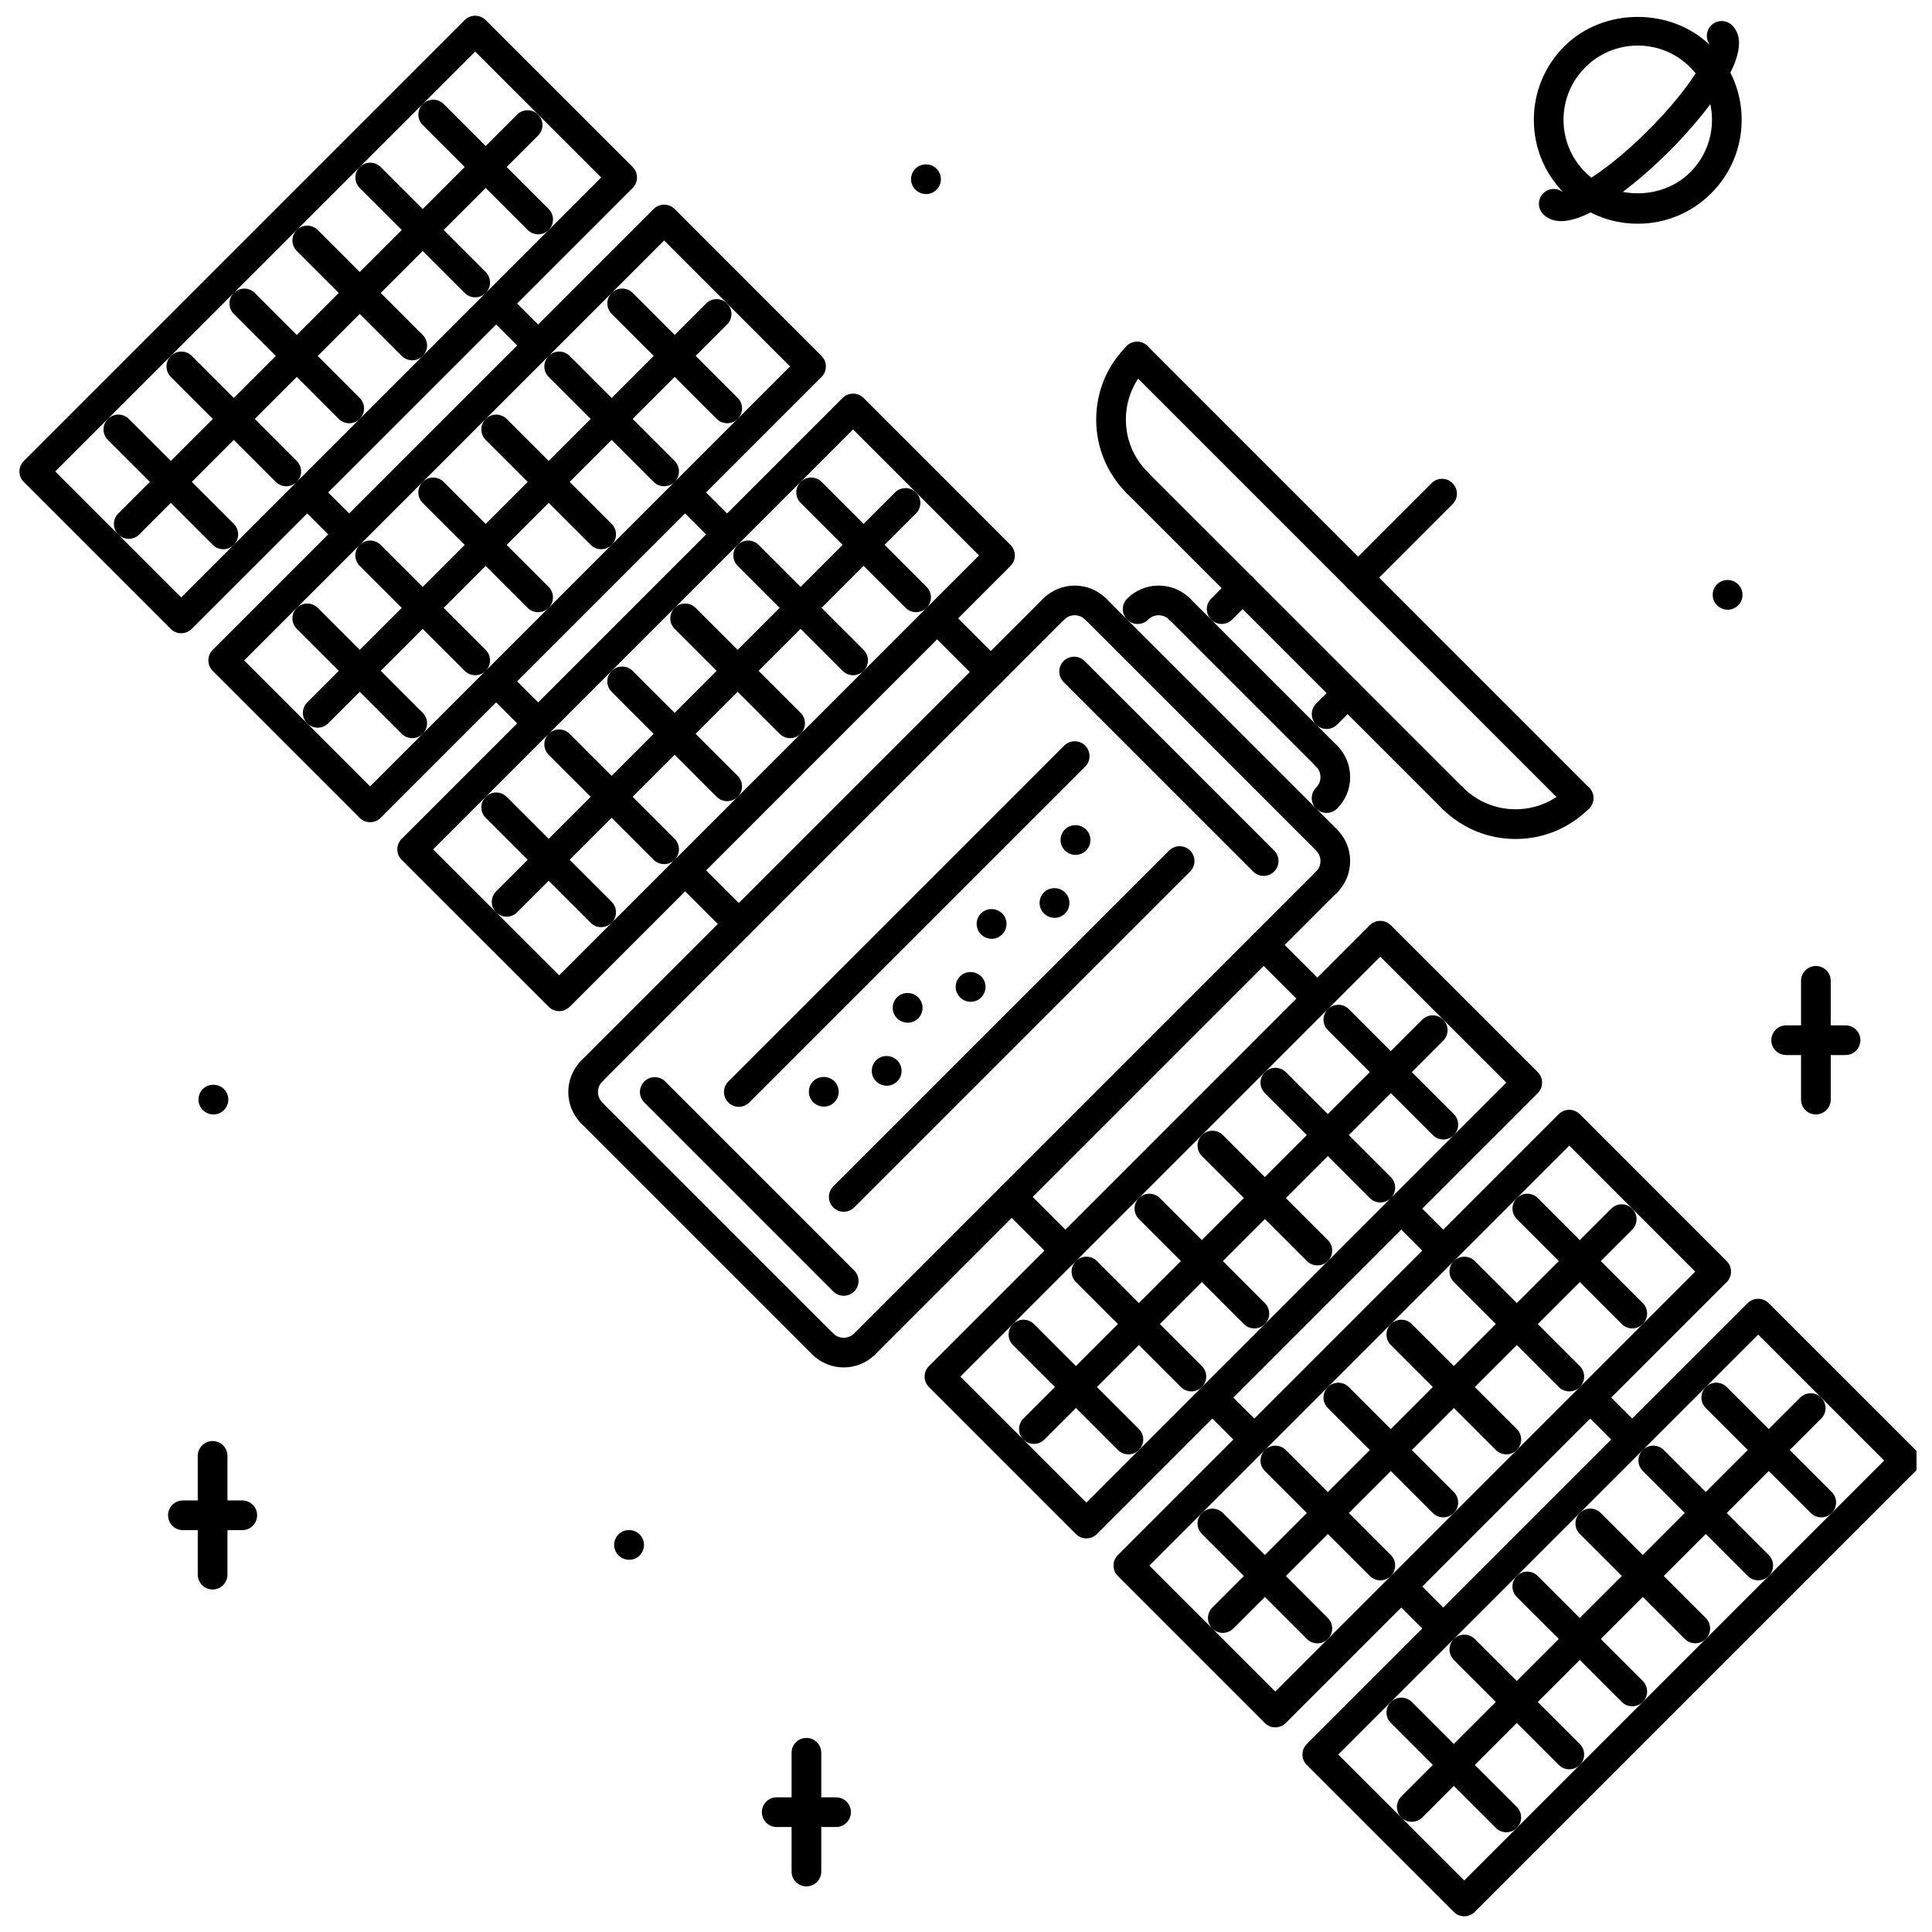
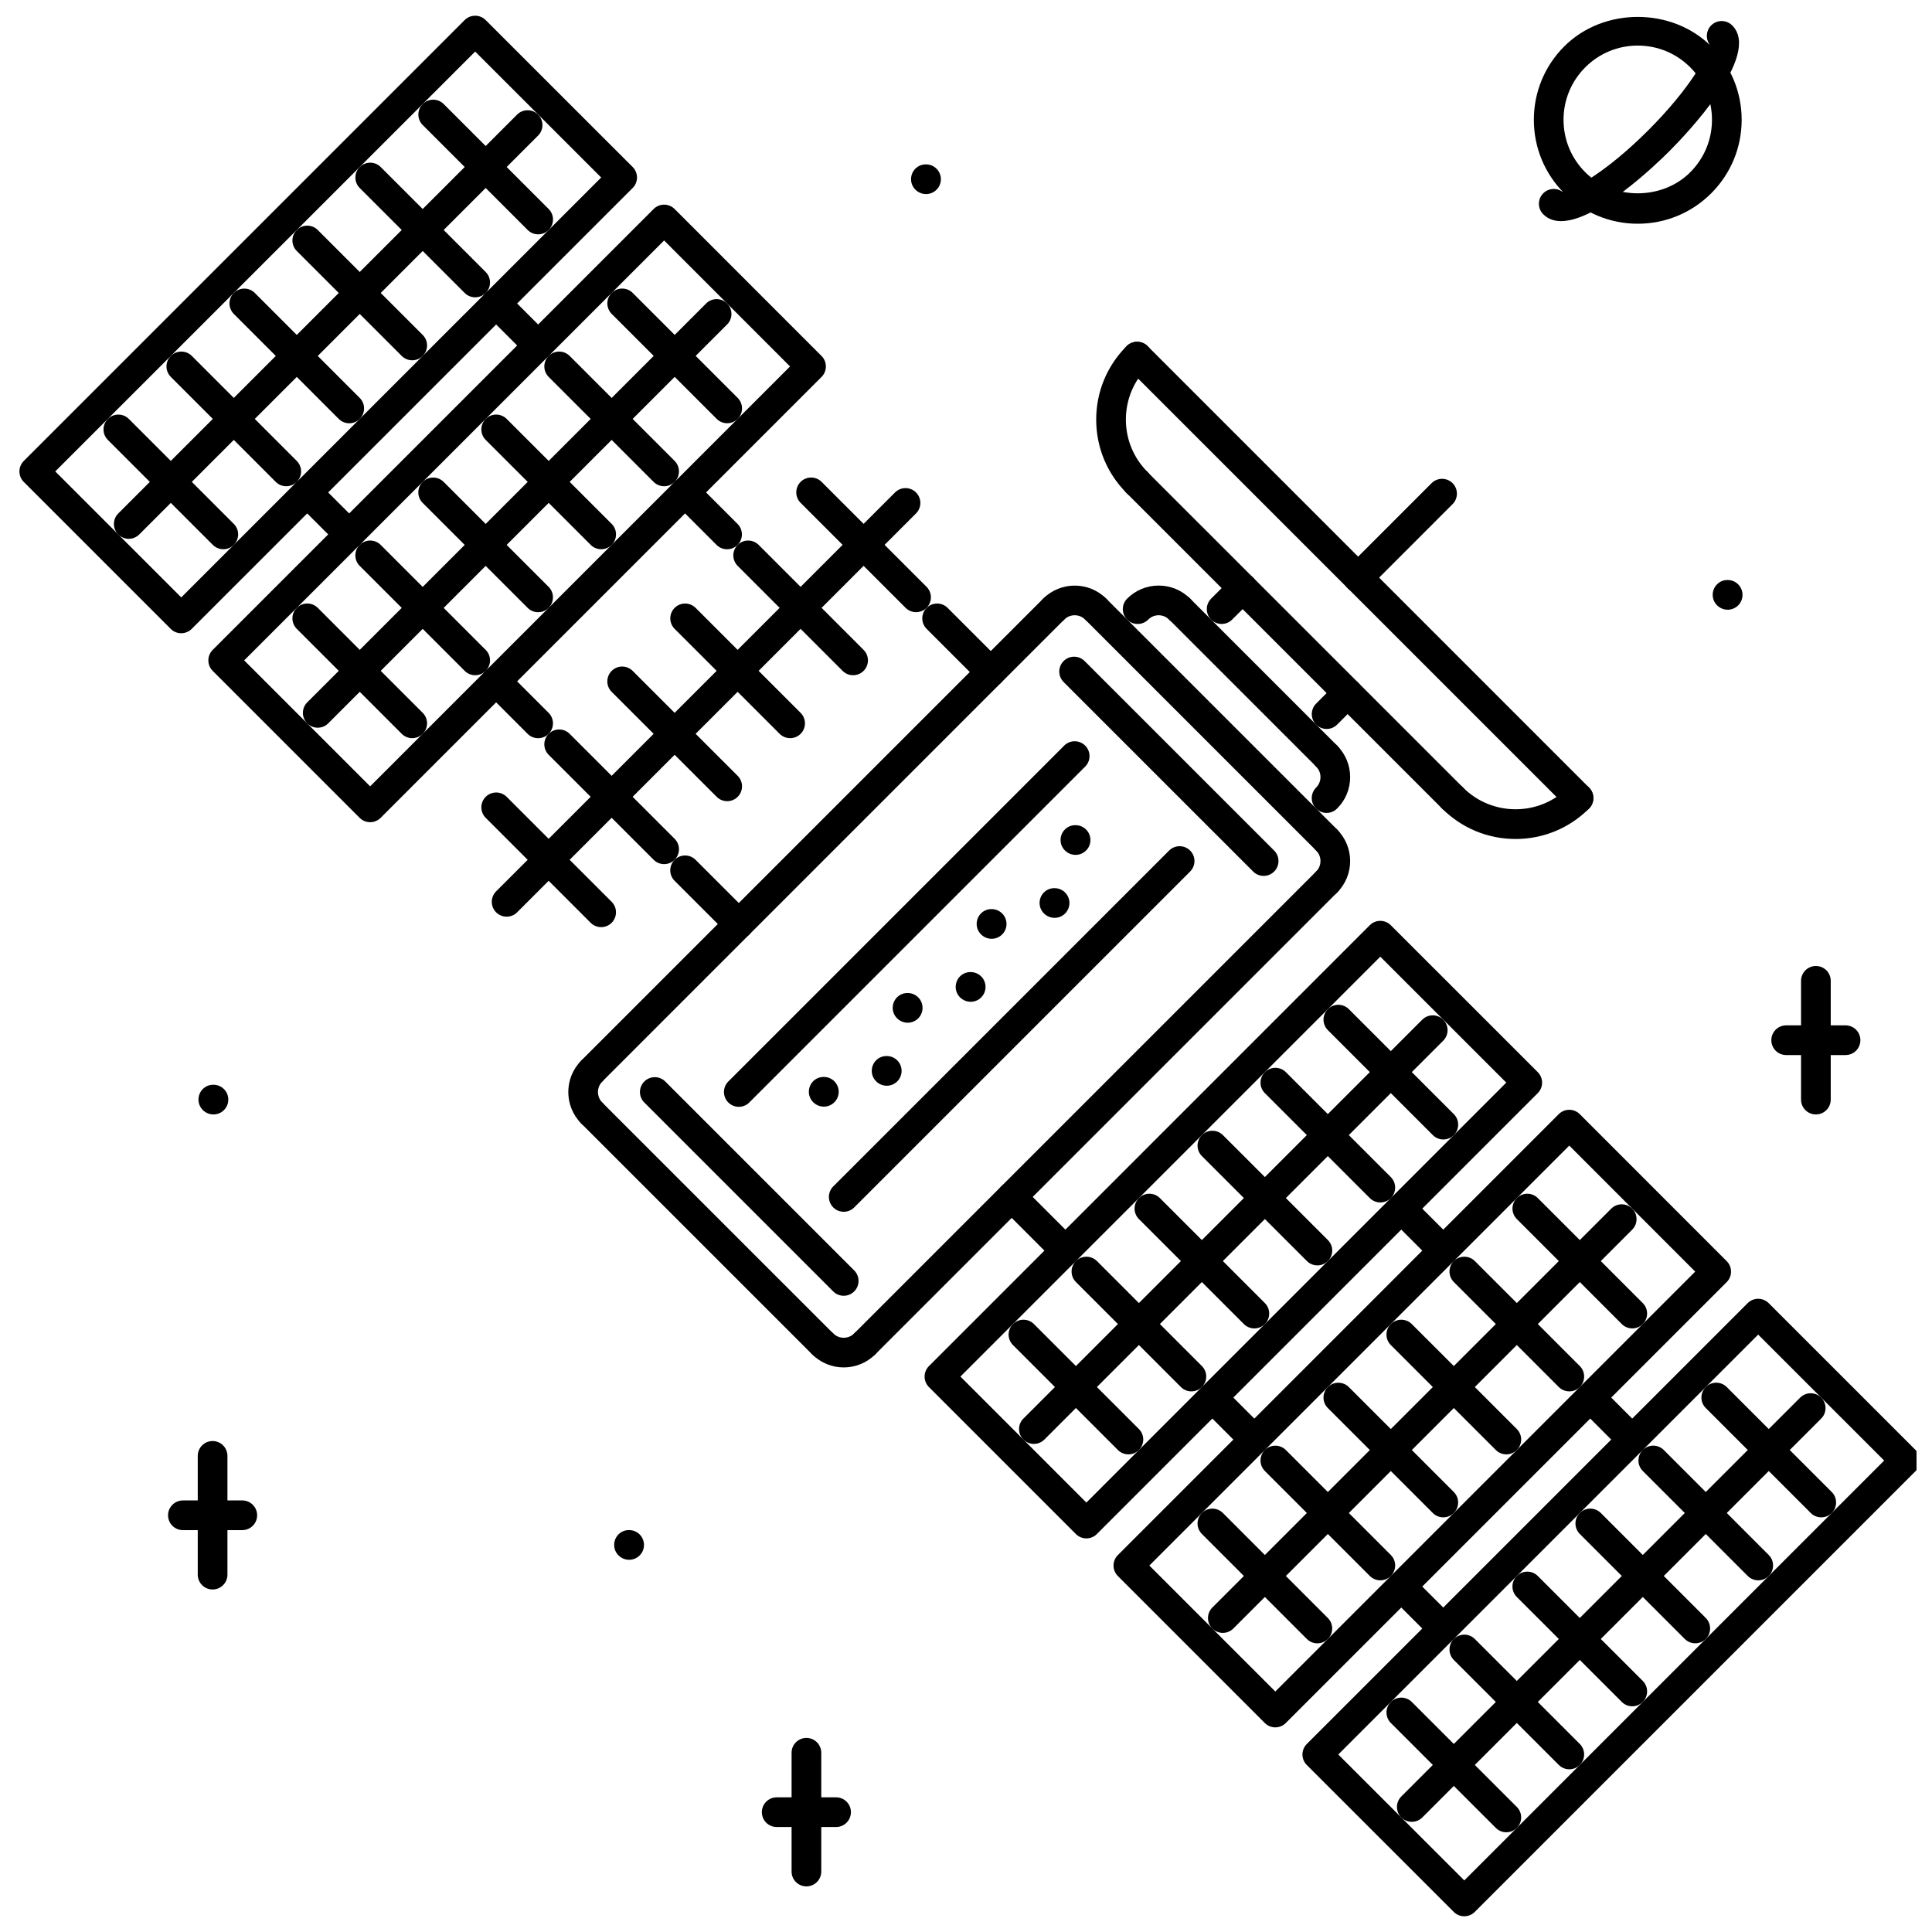
<svg xmlns="http://www.w3.org/2000/svg" width="800px" height="800px" version="1.1" viewBox="144 144 512 512">
  <defs>
    <clipPath id="c">
      <path d="m550 148.09h56v55.906h-56z" />
    </clipPath>
    <clipPath id="b">
      <path d="m149 148.09h164v163.91h-164z" />
    </clipPath>
    <clipPath id="a">
      <path d="m489 488h162.9v163.9h-162.9z" />
    </clipPath>
  </defs>
  <path d="m200.57 439.34c-2.172 0-3.973-1.758-3.973-3.934 0-2.172 1.723-3.934 3.894-3.934h0.078c2.176 0 3.934 1.762 3.934 3.934s-1.758 3.934-3.934 3.934z" />
  <path d="m310.73 557.36c-2.172 0-3.973-1.758-3.973-3.934 0-2.176 1.723-3.934 3.894-3.934h0.078c2.172 0 3.934 1.758 3.934 3.934 0 2.176-1.758 3.934-3.934 3.934z" />
  <path d="m601.85 305.58c-2.168 0-3.965-1.758-3.965-3.934s1.723-3.934 3.887-3.934h0.078c2.184 0 3.934 1.758 3.934 3.934s-1.75 3.934-3.934 3.934z" />
  <path d="m389.41 195.43c-2.172 0-3.973-1.758-3.973-3.934 0-2.172 1.723-3.934 3.894-3.934h0.078c2.176 0 3.934 1.762 3.934 3.934 0 2.172-1.762 3.934-3.934 3.934z" />
  <path d="m200.34 565.23c-2.176 0-3.934-1.762-3.934-3.934v-31.473c0-2.176 1.762-3.934 3.934-3.934s3.934 1.758 3.934 3.934v31.473c0.004 2.176-1.758 3.934-3.934 3.934z" />
  <path d="m208.21 549.5h-15.738c-2.172 0-3.934-1.758-3.934-3.934s1.762-3.934 3.934-3.934h15.738c2.172 0 3.934 1.758 3.934 3.934 0 2.172-1.762 3.934-3.934 3.934z" />
  <path d="m357.71 643.91c-2.176 0-3.934-1.758-3.934-3.934v-31.473c0-2.176 1.758-3.934 3.934-3.934s3.934 1.758 3.934 3.934v31.473c0 2.176-1.762 3.934-3.934 3.934z" />
  <path d="m365.57 628.18h-15.734c-2.176 0-3.934-1.758-3.934-3.934 0-2.176 1.758-3.934 3.934-3.934h15.734c2.176 0 3.934 1.758 3.934 3.934 0 2.172-1.758 3.934-3.934 3.934z" />
  <path d="m625.23 439.34c-2.176 0-3.934-1.758-3.934-3.934v-31.473c0-2.176 1.758-3.934 3.934-3.934 2.176 0 3.934 1.758 3.934 3.934v31.473c0 2.172-1.758 3.934-3.934 3.934z" />
  <path d="m633.09 423.6h-15.734c-2.176 0-3.934-1.758-3.934-3.934s1.758-3.934 3.934-3.934h15.734c2.176 0 3.934 1.758 3.934 3.934s-1.758 3.934-3.934 3.934z" />
  <g clip-path="url(#c)">
    <path d="m578.02 203.29c-7.352 0-14.27-2.867-19.469-8.066-5.203-5.203-8.066-12.117-8.066-19.473 0-7.352 2.867-14.27 8.066-19.469 10.402-10.402 28.535-10.402 38.941 0 5.203 5.203 8.066 12.117 8.066 19.469 0 7.352-2.867 14.27-8.066 19.473-5.203 5.199-12.117 8.066-19.473 8.066zm0-47.211c-5.258 0-10.188 2.043-13.906 5.762s-5.762 8.66-5.762 13.906 2.043 10.188 5.762 13.906c7.43 7.438 20.383 7.438 27.816 0 3.719-3.719 5.762-8.66 5.762-13.906s-2.043-10.188-5.762-13.906-8.652-5.762-13.91-5.762z" />
  </g>
  <path d="m557.69 202.6c-1.828 0-3.434-0.547-4.711-1.812-1.535-1.535-1.535-4.027 0-5.562 1.367-1.367 3.473-1.516 5.012-0.461 2.519-0.145 11.473-4.894 22.805-16.227 11.336-11.332 16.082-20.277 16.227-22.805-1.059-1.527-0.906-3.648 0.461-5.008 1.535-1.535 4.027-1.535 5.562 0 7.945 7.945-12.508 29.199-16.688 33.379-3.512 3.504-19.07 18.496-28.668 18.496z" />
  <path d="m339.79 392.8c-1.008 0-2.012-0.383-2.781-1.152l-14.23-14.223c-1.535-1.535-1.535-4.027 0-5.562 1.535-1.535 4.027-1.535 5.562 0l14.23 14.223c1.535 1.535 1.535 4.027 0 5.562-0.77 0.77-1.777 1.152-2.781 1.152z" />
  <path d="m406.57 326.03c-1.008 0-2.016-0.383-2.781-1.152l-14.223-14.223c-1.535-1.535-1.535-4.027 0-5.562s4.027-1.535 5.562 0l14.223 14.219c1.535 1.535 1.535 4.027 0 5.562-0.77 0.77-1.773 1.156-2.781 1.156z" />
  <path d="m426.34 479.36c-1.008 0-2.016-0.383-2.781-1.152l-14.223-14.23c-1.535-1.535-1.535-4.027 0-5.562 1.535-1.535 4.027-1.535 5.562 0l14.223 14.23c1.535 1.535 1.535 4.027 0 5.562-0.773 0.77-1.777 1.152-2.781 1.152z" />
-   <path d="m493.12 412.58c-1.004 0-2.012-0.383-2.781-1.152l-14.223-14.223c-1.535-1.535-1.535-4.027 0-5.562 1.535-1.535 4.027-1.535 5.562 0l14.223 14.223c1.535 1.535 1.535 4.027 0 5.562-0.766 0.766-1.773 1.152-2.781 1.152z" />
  <path d="m300.84 431.75c-1.004 0-2.012-0.383-2.781-1.152-1.535-1.535-1.535-4.027 0-5.562l122.4-122.4c1.535-1.535 4.027-1.535 5.562 0 1.535 1.535 1.535 4.027 0 5.562l-122.4 122.41c-0.77 0.766-1.777 1.148-2.785 1.148z" />
  <path d="m300.84 442.91c-1.004 0-2.012-0.383-2.781-1.152-4.606-4.609-4.606-12.102 0-16.711 1.535-1.535 4.027-1.535 5.562 0 1.535 1.535 1.535 4.027 0 5.562-1.539 1.535-1.539 4.051 0 5.586 1.535 1.535 1.535 4.027 0 5.562-0.766 0.766-1.773 1.152-2.781 1.152z" />
  <path d="m367.6 506.38c-3.023 0-6.043-1.152-8.344-3.449-1.535-1.535-1.535-4.027 0-5.562 1.535-1.535 4.027-1.535 5.562 0 1.535 1.535 4.027 1.535 5.562 0 1.535-1.535 4.027-1.535 5.562 0 1.535 1.535 1.535 4.027 0 5.562-2.301 2.297-5.32 3.449-8.344 3.449z" />
  <path d="m362.03 504.09c-1.008 0-2.012-0.383-2.781-1.152l-61.195-61.184c-1.535-1.535-1.535-4.027 0-5.562 1.535-1.535 4.027-1.535 5.562 0l61.191 61.188c1.535 1.535 1.535 4.027 0 5.562-0.762 0.766-1.77 1.148-2.777 1.148z" />
  <path d="m373.16 504.08c-1.004 0-2.012-0.383-2.781-1.152-1.535-1.535-1.535-4.027 0-5.562l122.4-122.4c1.535-1.535 4.027-1.535 5.562 0s1.535 4.027 0 5.562l-122.4 122.4c-0.77 0.77-1.777 1.152-2.785 1.152z" />
  <path d="m495.57 370.55c-1.004 0-2.012-0.383-2.781-1.152l-61.199-61.199c-1.535-1.535-1.535-4.027 0-5.562s4.027-1.535 5.562 0l61.203 61.199c1.535 1.535 1.535 4.027 0 5.562-0.773 0.77-1.781 1.152-2.785 1.152z" />
  <path d="m456.62 309.36c-1.004 0-2.012-0.383-2.781-1.152-0.754-0.746-1.738-1.16-2.789-1.16-1.051 0-2.035 0.414-2.773 1.16-1.535 1.535-4.027 1.535-5.562 0-1.543-1.527-1.543-4.019-0.016-5.562 2.227-2.231 5.195-3.457 8.344-3.465h0.008c3.16 0 6.125 1.23 8.352 3.465 1.535 1.535 1.535 4.027 0 5.562-0.766 0.77-1.773 1.152-2.781 1.152z" />
  <path d="m495.56 359.43c-1.004 0-2.019-0.383-2.789-1.152-1.527-1.543-1.527-4.035 0.016-5.562 0.738-0.746 1.152-1.73 1.152-2.781 0-1.055-0.414-2.043-1.16-2.789-1.535-1.535-1.535-4.027 0-5.562 1.535-1.535 4.027-1.535 5.562 0 2.234 2.234 3.465 5.203 3.465 8.359 0 3.152-1.23 6.117-3.473 8.336-0.77 0.766-1.77 1.152-2.773 1.152z" />
  <path d="m495.56 348.29c-1.004 0-2.012-0.383-2.781-1.152l-38.934-38.934c-1.535-1.535-1.535-4.027 0-5.562 1.535-1.535 4.027-1.535 5.562 0l38.934 38.934c1.535 1.535 1.535 4.027 0 5.562-0.77 0.77-1.777 1.152-2.781 1.152z" />
  <path d="m339.79 437.32c-1.008 0-2.012-0.383-2.781-1.152-1.535-1.535-1.535-4.027 0-5.562l89.012-89.012c1.535-1.535 4.027-1.535 5.562 0 1.535 1.535 1.535 4.027 0 5.562l-89.012 89.012c-0.77 0.766-1.777 1.152-2.781 1.152z" />
  <path d="m367.6 465.13c-1.008 0-2.012-0.383-2.781-1.152-1.535-1.535-1.535-4.027 0-5.562l89.012-89.012c1.535-1.535 4.027-1.535 5.562 0 1.535 1.535 1.535 4.027 0 5.562l-89.012 89.012c-0.766 0.77-1.773 1.152-2.781 1.152z" />
  <path d="m445.35 275.82c-1.008 0-2.012-0.383-2.781-1.152-5.211-5.203-8.066-12.117-8.066-19.473 0-7.344 2.859-14.262 8.066-19.473 1.535-1.535 4.027-1.535 5.562 0s1.535 4.027 0 5.562c-3.719 3.719-5.762 8.66-5.762 13.906 0 5.254 2.043 10.188 5.762 13.906 1.535 1.535 1.535 4.027 0 5.562-0.77 0.773-1.773 1.16-2.781 1.16z" />
  <path d="m545.64 366.34c-7.352 0-14.262-2.867-19.469-8.066-1.535-1.535-1.535-4.027 0-5.562 1.535-1.535 4.027-1.535 5.562 0 7.668 7.668 20.148 7.668 27.816 0 1.535-1.535 4.027-1.535 5.562 0s1.535 4.027 0 5.562c-5.203 5.199-12.117 8.066-19.473 8.066z" />
  <path d="m562.34 359.43c-1.008 0-2.016-0.383-2.781-1.152l-116.99-116.99c-1.535-1.535-1.535-4.027 0-5.562 1.535-1.535 4.027-1.535 5.562 0l116.98 116.99c1.535 1.535 1.535 4.027 0 5.562-0.766 0.766-1.773 1.152-2.777 1.152z" />
  <path d="m528.95 359.43c-1.004 0-2.012-0.383-2.781-1.152l-83.609-83.602c-1.535-1.535-1.535-4.027 0-5.562 1.535-1.535 4.027-1.535 5.562 0l83.609 83.602c1.535 1.535 1.535 4.027 0 5.562-0.766 0.766-1.773 1.152-2.781 1.152z" />
  <path d="m503.91 301.02c-1.008 0-2.012-0.383-2.781-1.152-1.535-1.535-1.535-4.027 0-5.562l22.254-22.262c1.535-1.535 4.027-1.535 5.562 0 1.535 1.535 1.535 4.027 0 5.562l-22.25 22.262c-0.773 0.77-1.781 1.152-2.785 1.152z" />
  <path d="m467.75 309.35c-1.004 0-2.019-0.383-2.789-1.152-1.527-1.535-1.527-4.027 0.008-5.562l5.562-5.555c1.535-1.535 4.035-1.535 5.57 0 1.527 1.535 1.527 4.027-0.008 5.562l-5.562 5.555c-0.77 0.77-1.777 1.152-2.781 1.152z" />
-   <path d="m495.57 337.18c-1.004 0-2.012-0.383-2.781-1.152-1.535-1.535-1.535-4.027 0-5.562l5.547-5.562c1.535-1.535 4.035-1.535 5.57 0 1.535 1.535 1.535 4.027 0.008 5.562l-5.562 5.562c-0.77 0.77-1.777 1.152-2.781 1.152z" />
+   <path d="m495.57 337.18c-1.004 0-2.012-0.383-2.781-1.152-1.535-1.535-1.535-4.027 0-5.562l5.547-5.562c1.535-1.535 4.035-1.535 5.57 0 1.535 1.535 1.535 4.027 0.008 5.562l-5.562 5.562c-0.77 0.77-1.777 1.152-2.781 1.152" />
  <path d="m434.37 309.35c-1.008 0-2.016-0.383-2.781-1.152-1.535-1.535-4.027-1.535-5.562 0-1.535 1.535-4.027 1.535-5.562 0-1.535-1.535-1.535-4.027 0-5.562 4.602-4.594 12.086-4.594 16.691 0 1.535 1.535 1.535 4.027 0 5.562-0.773 0.77-1.777 1.152-2.785 1.152z" />
  <path d="m495.57 381.68c-1.004 0-2.012-0.383-2.781-1.152-1.535-1.535-1.535-4.027 0-5.562 1.535-1.535 1.535-4.027 0-5.562-1.535-1.535-1.535-4.027 0-5.562 1.535-1.535 4.027-1.535 5.562 0 4.602 4.602 4.602 12.086 0 16.691-0.77 0.766-1.777 1.148-2.781 1.148z" />
  <path d="m478.88 376.12c-1.004 0-2.012-0.383-2.781-1.152l-50.23-50.223c-1.535-1.535-1.535-4.027 0-5.562 1.535-1.535 4.027-1.535 5.562 0l50.23 50.223c1.535 1.535 1.535 4.027 0 5.562-0.77 0.77-1.773 1.152-2.781 1.152z" />
  <path d="m367.59 487.39c-1.008 0-2.012-0.383-2.781-1.152l-50.066-50.066c-1.535-1.535-1.535-4.027 0-5.562 1.535-1.535 4.027-1.535 5.562 0l50.066 50.066c1.535 1.535 1.535 4.027 0 5.562-0.766 0.77-1.773 1.152-2.781 1.152z" />
  <path d="m429.04 370.55c-2.176 0-3.981-1.758-3.981-3.934 0-2.176 1.723-3.934 3.902-3.934h0.078c2.168 0 3.934 1.758 3.934 3.934 0 2.172-1.766 3.934-3.934 3.934z" />
  <path d="m406.8 392.79c-2.172 0-3.973-1.762-3.973-3.934s1.723-3.934 3.898-3.934h0.074c2.172 0 3.938 1.762 3.938 3.934s-1.766 3.934-3.938 3.934z" />
  <path d="m384.55 415.03c-2.172 0-3.973-1.758-3.973-3.934 0-2.172 1.723-3.934 3.894-3.934h0.078c2.176 0 3.934 1.762 3.934 3.934 0.004 2.176-1.758 3.934-3.934 3.934z" />
  <path d="m362.33 437.27c-2.172 0-3.973-1.762-3.973-3.934 0-2.176 1.723-3.934 3.894-3.934h0.078c2.176 0 3.934 1.758 3.934 3.934 0 2.172-1.762 3.934-3.934 3.934z" />
  <path d="m423.48 387.24c-2.176 0-3.981-1.762-3.981-3.934 0-2.176 1.723-3.934 3.902-3.934h0.078c2.168 0 3.934 1.762 3.934 3.934 0 2.176-1.77 3.934-3.934 3.934z" />
  <path d="m401.24 409.48c-2.172 0-3.973-1.758-3.973-3.934s1.723-3.934 3.894-3.934h0.078c2.176 0 3.934 1.758 3.934 3.934s-1.758 3.934-3.934 3.934z" />
  <path d="m379 431.73c-2.172 0-3.973-1.758-3.973-3.934s1.723-3.934 3.894-3.934h0.078c2.176 0 3.934 1.758 3.934 3.934 0 2.172-1.758 3.934-3.934 3.934z" />
  <g clip-path="url(#b)">
    <path d="m192.03 311.82c-1.008 0-2.012-0.383-2.781-1.152l-38.949-38.949c-0.738-0.738-1.152-1.738-1.152-2.781 0-1.047 0.414-2.043 1.152-2.781l116.84-116.84c1.535-1.535 4.027-1.535 5.562 0l38.957 38.941c0.738 0.738 1.152 1.738 1.152 2.781 0 1.047-0.414 2.043-1.152 2.781l-116.85 116.84c-0.77 0.766-1.777 1.152-2.781 1.152zm-33.387-42.887 33.387 33.387 111.29-111.28-33.395-33.375z" />
  </g>
  <path d="m178.12 286.79c-1.008 0-2.012-0.383-2.781-1.152-1.535-1.535-1.535-4.027 0-5.562l105.7-105.71c1.535-1.535 4.027-1.535 5.562 0 1.535 1.535 1.535 4.027 0 5.562l-105.7 105.71c-0.77 0.77-1.777 1.152-2.785 1.152z" />
  <path d="m286.62 206.1c-1.008 0-2.012-0.383-2.781-1.152l-27.816-27.816c-1.535-1.535-1.535-4.027 0-5.562 1.535-1.535 4.027-1.535 5.562 0l27.816 27.816c1.535 1.535 1.535 4.027 0 5.562-0.766 0.77-1.773 1.152-2.781 1.152z" />
  <path d="m269.93 222.79c-1.008 0-2.012-0.383-2.781-1.152l-27.816-27.812c-1.535-1.535-1.535-4.027 0-5.562 1.535-1.535 4.027-1.535 5.562 0l27.816 27.816c1.535 1.535 1.535 4.027 0 5.562-0.77 0.766-1.773 1.148-2.781 1.148z" />
  <path d="m253.24 239.48c-1.004 0-2.012-0.383-2.781-1.152l-27.812-27.816c-1.535-1.535-1.535-4.027 0-5.562 1.535-1.535 4.027-1.535 5.562 0l27.816 27.816c1.535 1.535 1.535 4.027 0 5.562-0.77 0.766-1.777 1.152-2.785 1.152z" />
  <path d="m236.55 256.17c-1.008 0-2.012-0.383-2.781-1.152l-27.809-27.824c-1.535-1.535-1.535-4.027 0-5.562 1.535-1.535 4.027-1.535 5.562 0l27.809 27.824c1.535 1.535 1.535 4.027 0 5.562-0.77 0.77-1.773 1.152-2.781 1.152z" />
  <path d="m219.86 272.86c-1.008 0-2.012-0.383-2.781-1.152l-27.809-27.824c-1.535-1.535-1.535-4.027 0-5.562 1.535-1.535 4.027-1.535 5.562 0l27.809 27.824c1.535 1.535 1.535 4.027 0 5.562-0.77 0.766-1.777 1.152-2.781 1.152z" />
  <path d="m203.18 289.55c-1.004 0-2.012-0.383-2.781-1.152l-27.816-27.816c-1.535-1.535-1.535-4.027 0-5.562 1.535-1.535 4.027-1.535 5.562 0l27.816 27.816c1.535 1.535 1.535 4.027 0 5.562-0.77 0.77-1.773 1.152-2.781 1.152z" />
  <path d="m242.09 361.89c-1.047 0-2.043-0.414-2.781-1.152l-38.941-38.949c-1.535-1.535-1.535-4.027 0-5.562l116.85-116.84c0.738-0.738 1.738-1.152 2.781-1.152 1.047 0 2.043 0.414 2.781 1.152l38.934 38.949c1.535 1.535 1.535 4.027 0 5.562l-116.84 116.84c-0.738 0.738-1.734 1.152-2.781 1.152zm-33.379-42.883 33.379 33.387 111.28-111.28-33.371-33.387z" />
  <path d="m228.2 336.85c-1.008 0-2.012-0.383-2.781-1.152-1.535-1.535-1.535-4.027 0-5.562l105.71-105.71c1.535-1.535 4.027-1.535 5.562 0 1.535 1.535 1.535 4.027 0 5.562l-105.71 105.71c-0.77 0.77-1.773 1.152-2.781 1.152z" />
  <path d="m336.71 256.16c-1.008 0-2.012-0.383-2.781-1.152l-27.824-27.824c-1.535-1.535-1.535-4.027 0-5.562 1.535-1.535 4.027-1.535 5.562 0l27.824 27.824c1.535 1.535 1.535 4.027 0 5.562-0.77 0.77-1.777 1.152-2.781 1.152z" />
  <path d="m320 272.86c-1.008 0-2.012-0.383-2.781-1.152l-27.816-27.824c-1.535-1.535-1.535-4.027 0-5.562 1.535-1.535 4.027-1.535 5.562 0l27.816 27.824c1.535 1.535 1.535 4.027 0 5.562-0.766 0.766-1.773 1.152-2.781 1.152z" />
  <path d="m303.32 289.55c-1.004 0-2.012-0.383-2.781-1.152l-27.824-27.816c-1.535-1.535-1.535-4.027 0-5.562 1.535-1.535 4.027-1.535 5.562 0l27.824 27.816c1.535 1.535 1.535 4.027 0 5.562-0.77 0.77-1.777 1.152-2.781 1.152z" />
  <path d="m286.61 306.24c-1.008 0-2.012-0.383-2.781-1.152l-27.816-27.816c-1.535-1.535-1.535-4.027 0-5.562 1.535-1.535 4.027-1.535 5.562 0l27.816 27.816c1.535 1.535 1.535 4.027 0 5.562-0.766 0.766-1.773 1.152-2.781 1.152z" />
  <path d="m269.93 322.94c-1.008 0-2.012-0.383-2.781-1.152l-27.824-27.824c-1.535-1.535-1.535-4.027 0-5.562 1.535-1.535 4.027-1.535 5.562 0l27.824 27.824c1.535 1.535 1.535 4.027 0 5.562-0.77 0.77-1.773 1.152-2.781 1.152z" />
  <path d="m253.24 339.62c-1.004 0-2.012-0.383-2.781-1.152l-27.812-27.82c-1.535-1.535-1.535-4.027 0-5.562 1.535-1.535 4.027-1.535 5.562 0l27.816 27.824c1.535 1.535 1.535 4.027 0 5.562-0.77 0.766-1.777 1.148-2.785 1.148z" />
-   <path d="m292.19 411.96c-1.008 0-2.012-0.383-2.781-1.152l-38.965-38.941c-0.738-0.738-1.152-1.738-1.152-2.781 0-1.047 0.414-2.043 1.152-2.781l116.85-116.84c0.738-0.738 1.738-1.152 2.781-1.152 1.047 0 2.043 0.414 2.781 1.152l38.941 38.949c1.535 1.535 1.535 4.027 0 5.562l-116.82 116.83c-0.77 0.77-1.777 1.152-2.781 1.152zm-33.402-42.875 33.402 33.379 111.26-111.27-33.379-33.387z" />
  <path d="m278.26 386.93c-1.008 0-2.012-0.383-2.781-1.152-1.535-1.535-1.535-4.027 0-5.562l105.71-105.71c1.535-1.535 4.027-1.535 5.562 0 1.535 1.535 1.535 4.027 0 5.562l-105.71 105.71c-0.766 0.766-1.773 1.152-2.781 1.152z" />
  <path d="m386.77 306.23c-1.008 0-2.012-0.383-2.781-1.152l-27.816-27.816c-1.535-1.535-1.535-4.027 0-5.562 1.535-1.535 4.027-1.535 5.562 0l27.816 27.816c1.535 1.535 1.535 4.027 0 5.562-0.77 0.766-1.773 1.152-2.781 1.152z" />
  <path d="m370.08 322.94c-1.008 0-2.012-0.383-2.781-1.152l-27.809-27.824c-1.535-1.535-1.535-4.027 0-5.562 1.535-1.535 4.027-1.535 5.562 0l27.809 27.824c1.535 1.535 1.535 4.027 0 5.562-0.77 0.77-1.777 1.152-2.781 1.152z" />
  <path d="m353.39 339.62c-1.008 0-2.012-0.383-2.781-1.152l-27.824-27.812c-1.535-1.535-1.535-4.027 0-5.562 1.535-1.535 4.027-1.535 5.562 0l27.824 27.816c1.535 1.535 1.535 4.027 0 5.562-0.766 0.766-1.773 1.148-2.781 1.148z" />
  <path d="m336.71 356.32c-1.008 0-2.012-0.383-2.781-1.152l-27.832-27.816c-1.535-1.535-1.535-4.027 0-5.562s4.027-1.535 5.562 0l27.832 27.816c1.535 1.535 1.535 4.027 0 5.562-0.77 0.77-1.777 1.152-2.781 1.152z" />
  <path d="m320 373c-1.008 0-2.012-0.383-2.781-1.152l-27.816-27.816c-1.535-1.535-1.535-4.027 0-5.562s4.027-1.535 5.562 0l27.816 27.816c1.535 1.535 1.535 4.027 0 5.562-0.766 0.77-1.773 1.152-2.781 1.152z" />
  <path d="m303.31 389.7c-1.004 0-2.012-0.383-2.781-1.152l-27.816-27.816c-1.535-1.535-1.535-4.027 0-5.562 1.535-1.535 4.027-1.535 5.562 0l27.816 27.816c1.535 1.535 1.535 4.027 0 5.562-0.77 0.766-1.773 1.152-2.781 1.152z" />
  <path d="m286.61 239.49c-1.008 0-2.012-0.383-2.781-1.152l-11.117-11.125c-1.535-1.535-1.535-4.027 0-5.562 1.535-1.535 4.027-1.535 5.562 0l11.117 11.129c1.535 1.535 1.535 4.027 0 5.562-0.766 0.762-1.773 1.148-2.781 1.148z" />
  <path d="m336.68 289.56c-1.008 0-2.012-0.383-2.781-1.152l-11.125-11.125c-1.535-1.535-1.535-4.027 0-5.562s4.027-1.535 5.562 0l11.125 11.129c1.535 1.535 1.535 4.027 0 5.562-0.77 0.766-1.773 1.148-2.781 1.148z" />
  <path d="m236.54 289.56c-1.008 0-2.012-0.383-2.781-1.152l-11.125-11.117c-1.535-1.535-1.535-4.027 0-5.562 1.535-1.535 4.027-1.535 5.562 0l11.125 11.121c1.535 1.535 1.535 4.027 0 5.562-0.77 0.766-1.773 1.148-2.781 1.148z" />
  <path d="m286.61 339.63c-1.008 0-2.012-0.383-2.781-1.152l-11.125-11.129c-1.535-1.535-1.535-4.027 0-5.562 1.535-1.535 4.027-1.535 5.562 0l11.125 11.125c1.535 1.535 1.535 4.027 0 5.562-0.766 0.773-1.773 1.156-2.781 1.156z" />
  <path d="m431.9 551.69c-1.047 0-2.043-0.414-2.781-1.152l-38.941-38.949c-1.535-1.535-1.535-4.027 0-5.562l116.83-116.84c1.535-1.535 4.027-1.535 5.562 0l38.949 38.941c0.738 0.738 1.152 1.738 1.152 2.781 0 1.047-0.414 2.043-1.152 2.781l-116.84 116.85c-0.738 0.738-1.738 1.152-2.781 1.152zm-33.379-42.883 33.379 33.387 111.28-111.29-33.387-33.379z" />
  <path d="m417.99 526.65c-1.008 0-2.012-0.383-2.781-1.152-1.535-1.535-1.535-4.027 0-5.562l105.7-105.71c1.535-1.535 4.027-1.535 5.562 0 1.535 1.535 1.535 4.027 0 5.562l-105.7 105.71c-0.766 0.766-1.773 1.152-2.781 1.152z" />
  <path d="m526.5 445.97c-1.008 0-2.016-0.383-2.781-1.152l-27.824-27.824c-1.535-1.535-1.535-4.027 0-5.562s4.027-1.535 5.562 0l27.824 27.824c1.535 1.535 1.535 4.027 0 5.562-0.77 0.766-1.773 1.152-2.781 1.152z" />
  <path d="m509.8 462.66c-1.008 0-2.012-0.383-2.781-1.152l-27.816-27.816c-1.535-1.535-1.535-4.027 0-5.562s4.027-1.535 5.562 0l27.816 27.816c1.535 1.535 1.535 4.027 0 5.562-0.77 0.77-1.777 1.152-2.781 1.152z" />
  <path d="m493.12 479.34c-1.004 0-2.012-0.383-2.781-1.152l-27.824-27.816c-1.535-1.535-1.535-4.027 0-5.562 1.535-1.535 4.027-1.535 5.562 0l27.824 27.816c1.535 1.535 1.535 4.027 0 5.562-0.766 0.77-1.773 1.152-2.781 1.152z" />
  <path d="m476.42 496.04c-1.004 0-2.012-0.383-2.781-1.152l-27.816-27.824c-1.535-1.535-1.535-4.027 0-5.562 1.535-1.535 4.027-1.535 5.562 0l27.816 27.824c1.535 1.535 1.535 4.027 0 5.562-0.77 0.77-1.773 1.152-2.781 1.152z" />
  <path d="m459.73 512.73c-1.004 0-2.012-0.383-2.781-1.152l-27.816-27.824c-1.535-1.535-1.535-4.027 0-5.562 1.535-1.535 4.027-1.535 5.562 0l27.816 27.824c1.535 1.535 1.535 4.027 0 5.562-0.766 0.77-1.773 1.152-2.781 1.152z" />
  <path d="m443.04 529.42c-1.004 0-2.012-0.383-2.781-1.152l-27.816-27.816c-1.535-1.535-1.535-4.027 0-5.562 1.535-1.535 4.027-1.535 5.562 0l27.816 27.816c1.535 1.535 1.535 4.027 0 5.562-0.77 0.77-1.773 1.152-2.781 1.152z" />
  <path d="m481.97 601.77c-1.047 0-2.043-0.414-2.781-1.152l-38.941-38.949c-1.535-1.535-1.535-4.027 0-5.562l116.84-116.85c0.738-0.738 1.738-1.152 2.781-1.152 1.047 0 2.043 0.414 2.781 1.152l38.941 38.957c1.535 1.535 1.535 4.027 0 5.562l-116.84 116.84c-0.738 0.734-1.738 1.152-2.781 1.152zm-33.379-42.887 33.379 33.387 111.28-111.28-33.379-33.395z" />
  <path d="m468.06 576.73c-1.008 0-2.012-0.383-2.781-1.152-1.535-1.535-1.535-4.027 0-5.562l105.71-105.71c1.535-1.535 4.027-1.535 5.562 0s1.535 4.027 0 5.562l-105.71 105.71c-0.77 0.77-1.777 1.152-2.781 1.152z" />
  <path d="m576.57 496.04c-1.004 0-2.012-0.383-2.781-1.152l-27.816-27.824c-1.535-1.535-1.535-4.027 0-5.562s4.027-1.535 5.562 0l27.816 27.824c1.535 1.535 1.535 4.027 0 5.562-0.766 0.77-1.773 1.152-2.781 1.152z" />
  <path d="m559.88 512.73c-1.008 0-2.012-0.383-2.781-1.152l-27.816-27.824c-1.535-1.535-1.535-4.027 0-5.562 1.535-1.535 4.027-1.535 5.562 0l27.816 27.824c1.535 1.535 1.535 4.027 0 5.562-0.77 0.77-1.773 1.152-2.781 1.152z" />
  <path d="m543.19 529.42c-1.004 0-2.012-0.383-2.781-1.152l-27.832-27.816c-1.535-1.535-1.535-4.027 0-5.562 1.535-1.535 4.027-1.535 5.562 0l27.832 27.816c1.535 1.535 1.535 4.027 0 5.562-0.766 0.77-1.773 1.152-2.781 1.152z" />
  <path d="m526.49 546.11c-1.008 0-2.016-0.383-2.781-1.152l-27.816-27.809c-1.535-1.535-1.535-4.027 0-5.562 1.535-1.535 4.027-1.535 5.562 0l27.816 27.809c1.535 1.535 1.535 4.027 0 5.562-0.77 0.77-1.773 1.152-2.781 1.152z" />
  <path d="m509.8 562.8c-1.008 0-2.012-0.383-2.781-1.152l-27.816-27.816c-1.535-1.535-1.535-4.027 0-5.562 1.535-1.535 4.027-1.535 5.562 0l27.816 27.816c1.535 1.535 1.535 4.027 0 5.562-0.77 0.77-1.777 1.152-2.781 1.152z" />
  <path d="m493.11 579.5c-1.004 0-2.012-0.383-2.781-1.152l-27.816-27.832c-1.535-1.535-1.535-4.027 0-5.562 1.535-1.535 4.027-1.535 5.562 0l27.816 27.832c1.535 1.535 1.535 4.027 0 5.562-0.766 0.77-1.773 1.152-2.781 1.152z" />
  <g clip-path="url(#a)">
    <path d="m532.05 651.83c-1.008 0-2.012-0.383-2.781-1.152l-38.957-38.934c-0.738-0.738-1.152-1.738-1.152-2.781 0-1.047 0.414-2.043 1.152-2.781l116.84-116.84c1.535-1.535 4.027-1.535 5.562 0l38.949 38.941c0.738 0.738 1.152 1.738 1.152 2.781 0 1.047-0.414 2.043-1.152 2.781l-116.83 116.83c-0.766 0.77-1.773 1.152-2.781 1.152zm-33.391-42.867 33.395 33.371 111.27-111.27-33.387-33.379z" />
  </g>
  <path d="m518.14 626.8c-1.008 0-2.012-0.383-2.781-1.152-1.535-1.535-1.535-4.027 0-5.562l105.71-105.71c1.535-1.535 4.027-1.535 5.562 0 1.535 1.535 1.535 4.027 0 5.562l-105.71 105.71c-0.77 0.77-1.777 1.152-2.781 1.152z" />
  <path d="m626.65 546.11c-1.008 0-2.016-0.383-2.781-1.152l-27.824-27.816c-1.535-1.535-1.535-4.027 0-5.562 1.535-1.535 4.027-1.535 5.562 0l27.824 27.816c1.535 1.535 1.535 4.027 0 5.562-0.77 0.77-1.777 1.152-2.781 1.152z" />
  <path d="m609.95 562.8c-1.008 0-2.012-0.383-2.781-1.152l-27.816-27.824c-1.535-1.535-1.535-4.027 0-5.562 1.535-1.535 4.027-1.535 5.562 0l27.816 27.824c1.535 1.535 1.535 4.027 0 5.562-0.766 0.77-1.773 1.152-2.781 1.152z" />
  <path d="m593.26 579.49c-1.008 0-2.012-0.383-2.781-1.152l-27.816-27.824c-1.535-1.535-1.535-4.027 0-5.562 1.535-1.535 4.027-1.535 5.562 0l27.816 27.824c1.535 1.535 1.535 4.027 0 5.562-0.77 0.77-1.773 1.152-2.781 1.152z" />
  <path d="m576.57 596.18c-1.004 0-2.012-0.383-2.781-1.152l-27.824-27.816c-1.535-1.535-1.535-4.027 0-5.562s4.027-1.535 5.562 0l27.824 27.816c1.535 1.535 1.535 4.027 0 5.562-0.766 0.766-1.773 1.152-2.781 1.152z" />
  <path d="m559.88 612.88c-1.008 0-2.012-0.383-2.781-1.152l-27.816-27.816c-1.535-1.535-1.535-4.027 0-5.562s4.027-1.535 5.562 0l27.816 27.816c1.535 1.535 1.535 4.027 0 5.562-0.77 0.77-1.773 1.152-2.781 1.152z" />
  <path d="m543.19 629.57c-1.004 0-2.012-0.383-2.781-1.152l-27.824-27.816c-1.535-1.535-1.535-4.027 0-5.562 1.535-1.535 4.027-1.535 5.562 0l27.824 27.816c1.535 1.535 1.535 4.027 0 5.562-0.77 0.766-1.777 1.152-2.781 1.152z" />
  <path d="m526.48 479.36c-1.008 0-2.016-0.383-2.781-1.152l-11.129-11.133c-1.535-1.535-1.535-4.027 0-5.562 1.535-1.535 4.027-1.535 5.562 0l11.125 11.133c1.535 1.535 1.535 4.027 0 5.562-0.766 0.77-1.77 1.152-2.777 1.152z" />
  <path d="m576.55 529.43c-1.004 0-2.012-0.383-2.781-1.152l-11.117-11.125c-1.535-1.535-1.535-4.027 0-5.562 1.535-1.535 4.027-1.535 5.562 0l11.117 11.129c1.535 1.535 1.535 4.027 0 5.562-0.766 0.762-1.773 1.148-2.781 1.148z" />
  <path d="m476.41 529.43c-1.004 0-2.012-0.383-2.781-1.152l-11.125-11.125c-1.535-1.535-1.535-4.027 0-5.562s4.027-1.535 5.562 0l11.125 11.129c1.535 1.535 1.535 4.027 0 5.562-0.77 0.762-1.777 1.148-2.781 1.148z" />
  <path d="m526.47 579.5c-1.008 0-2.016-0.383-2.781-1.152l-11.121-11.121c-1.535-1.535-1.535-4.027 0-5.562 1.535-1.535 4.027-1.535 5.562 0l11.117 11.121c1.535 1.535 1.535 4.027 0 5.562-0.766 0.77-1.77 1.152-2.777 1.152z" />
</svg>